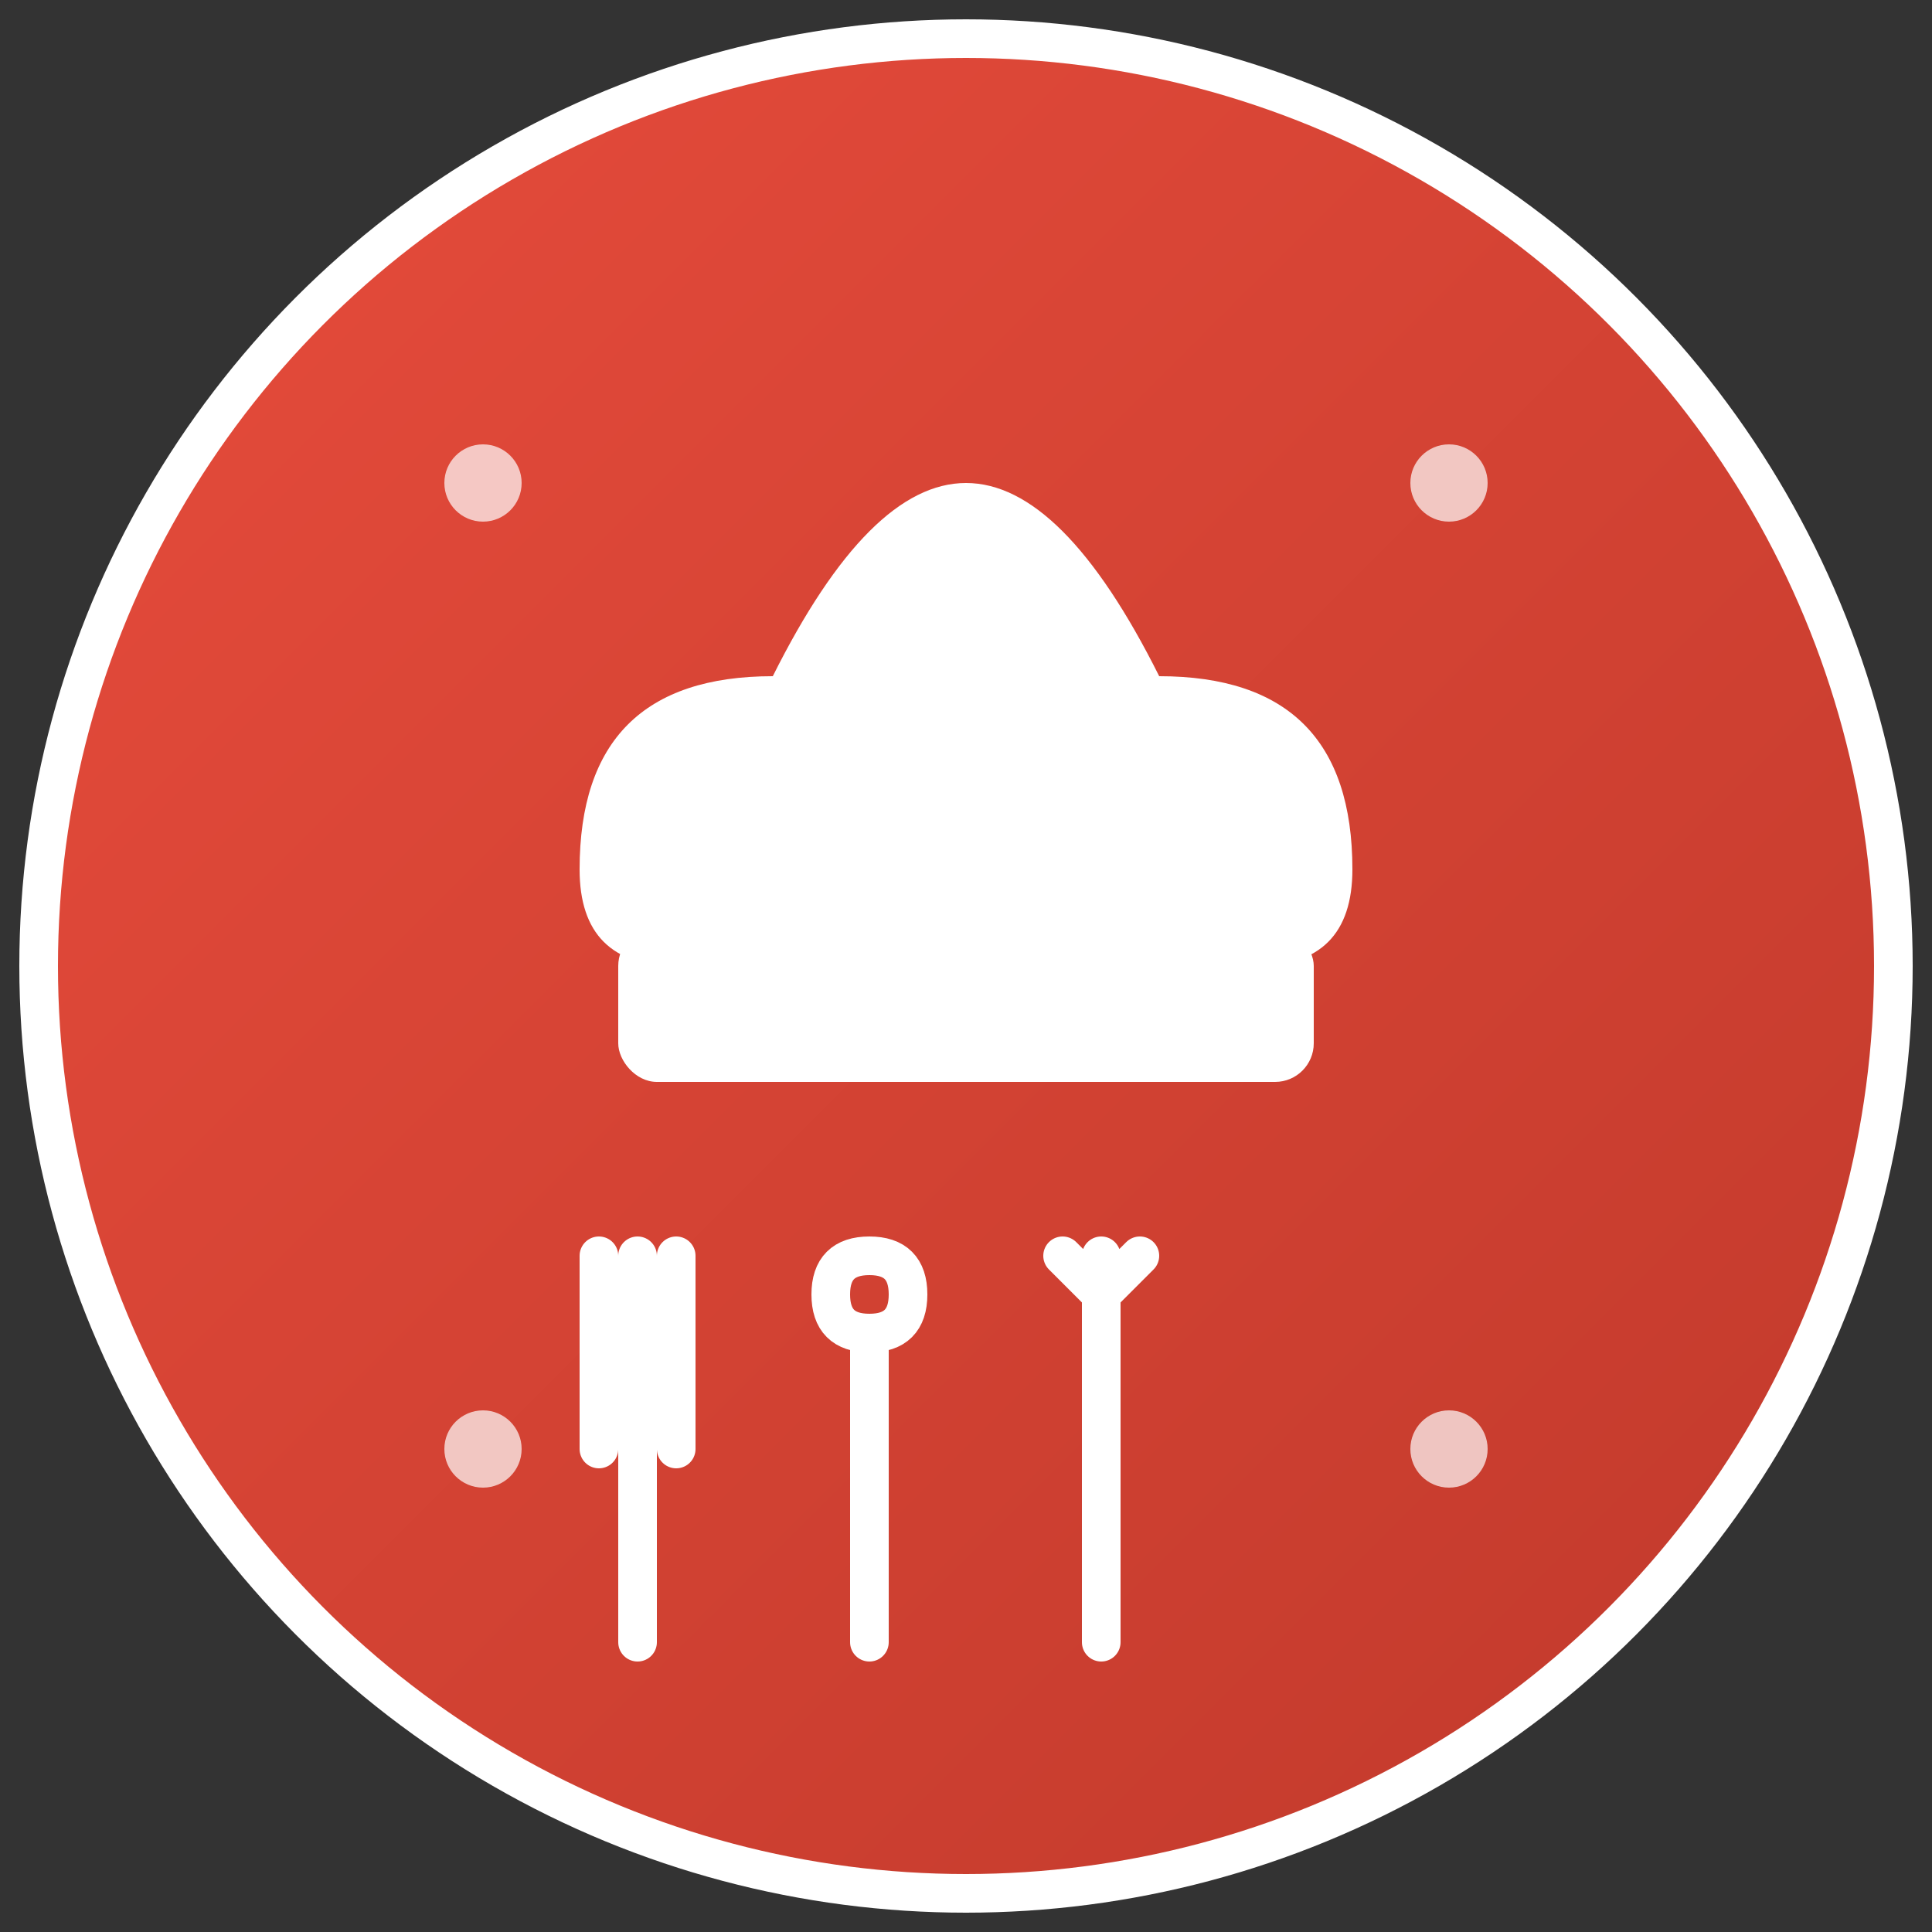
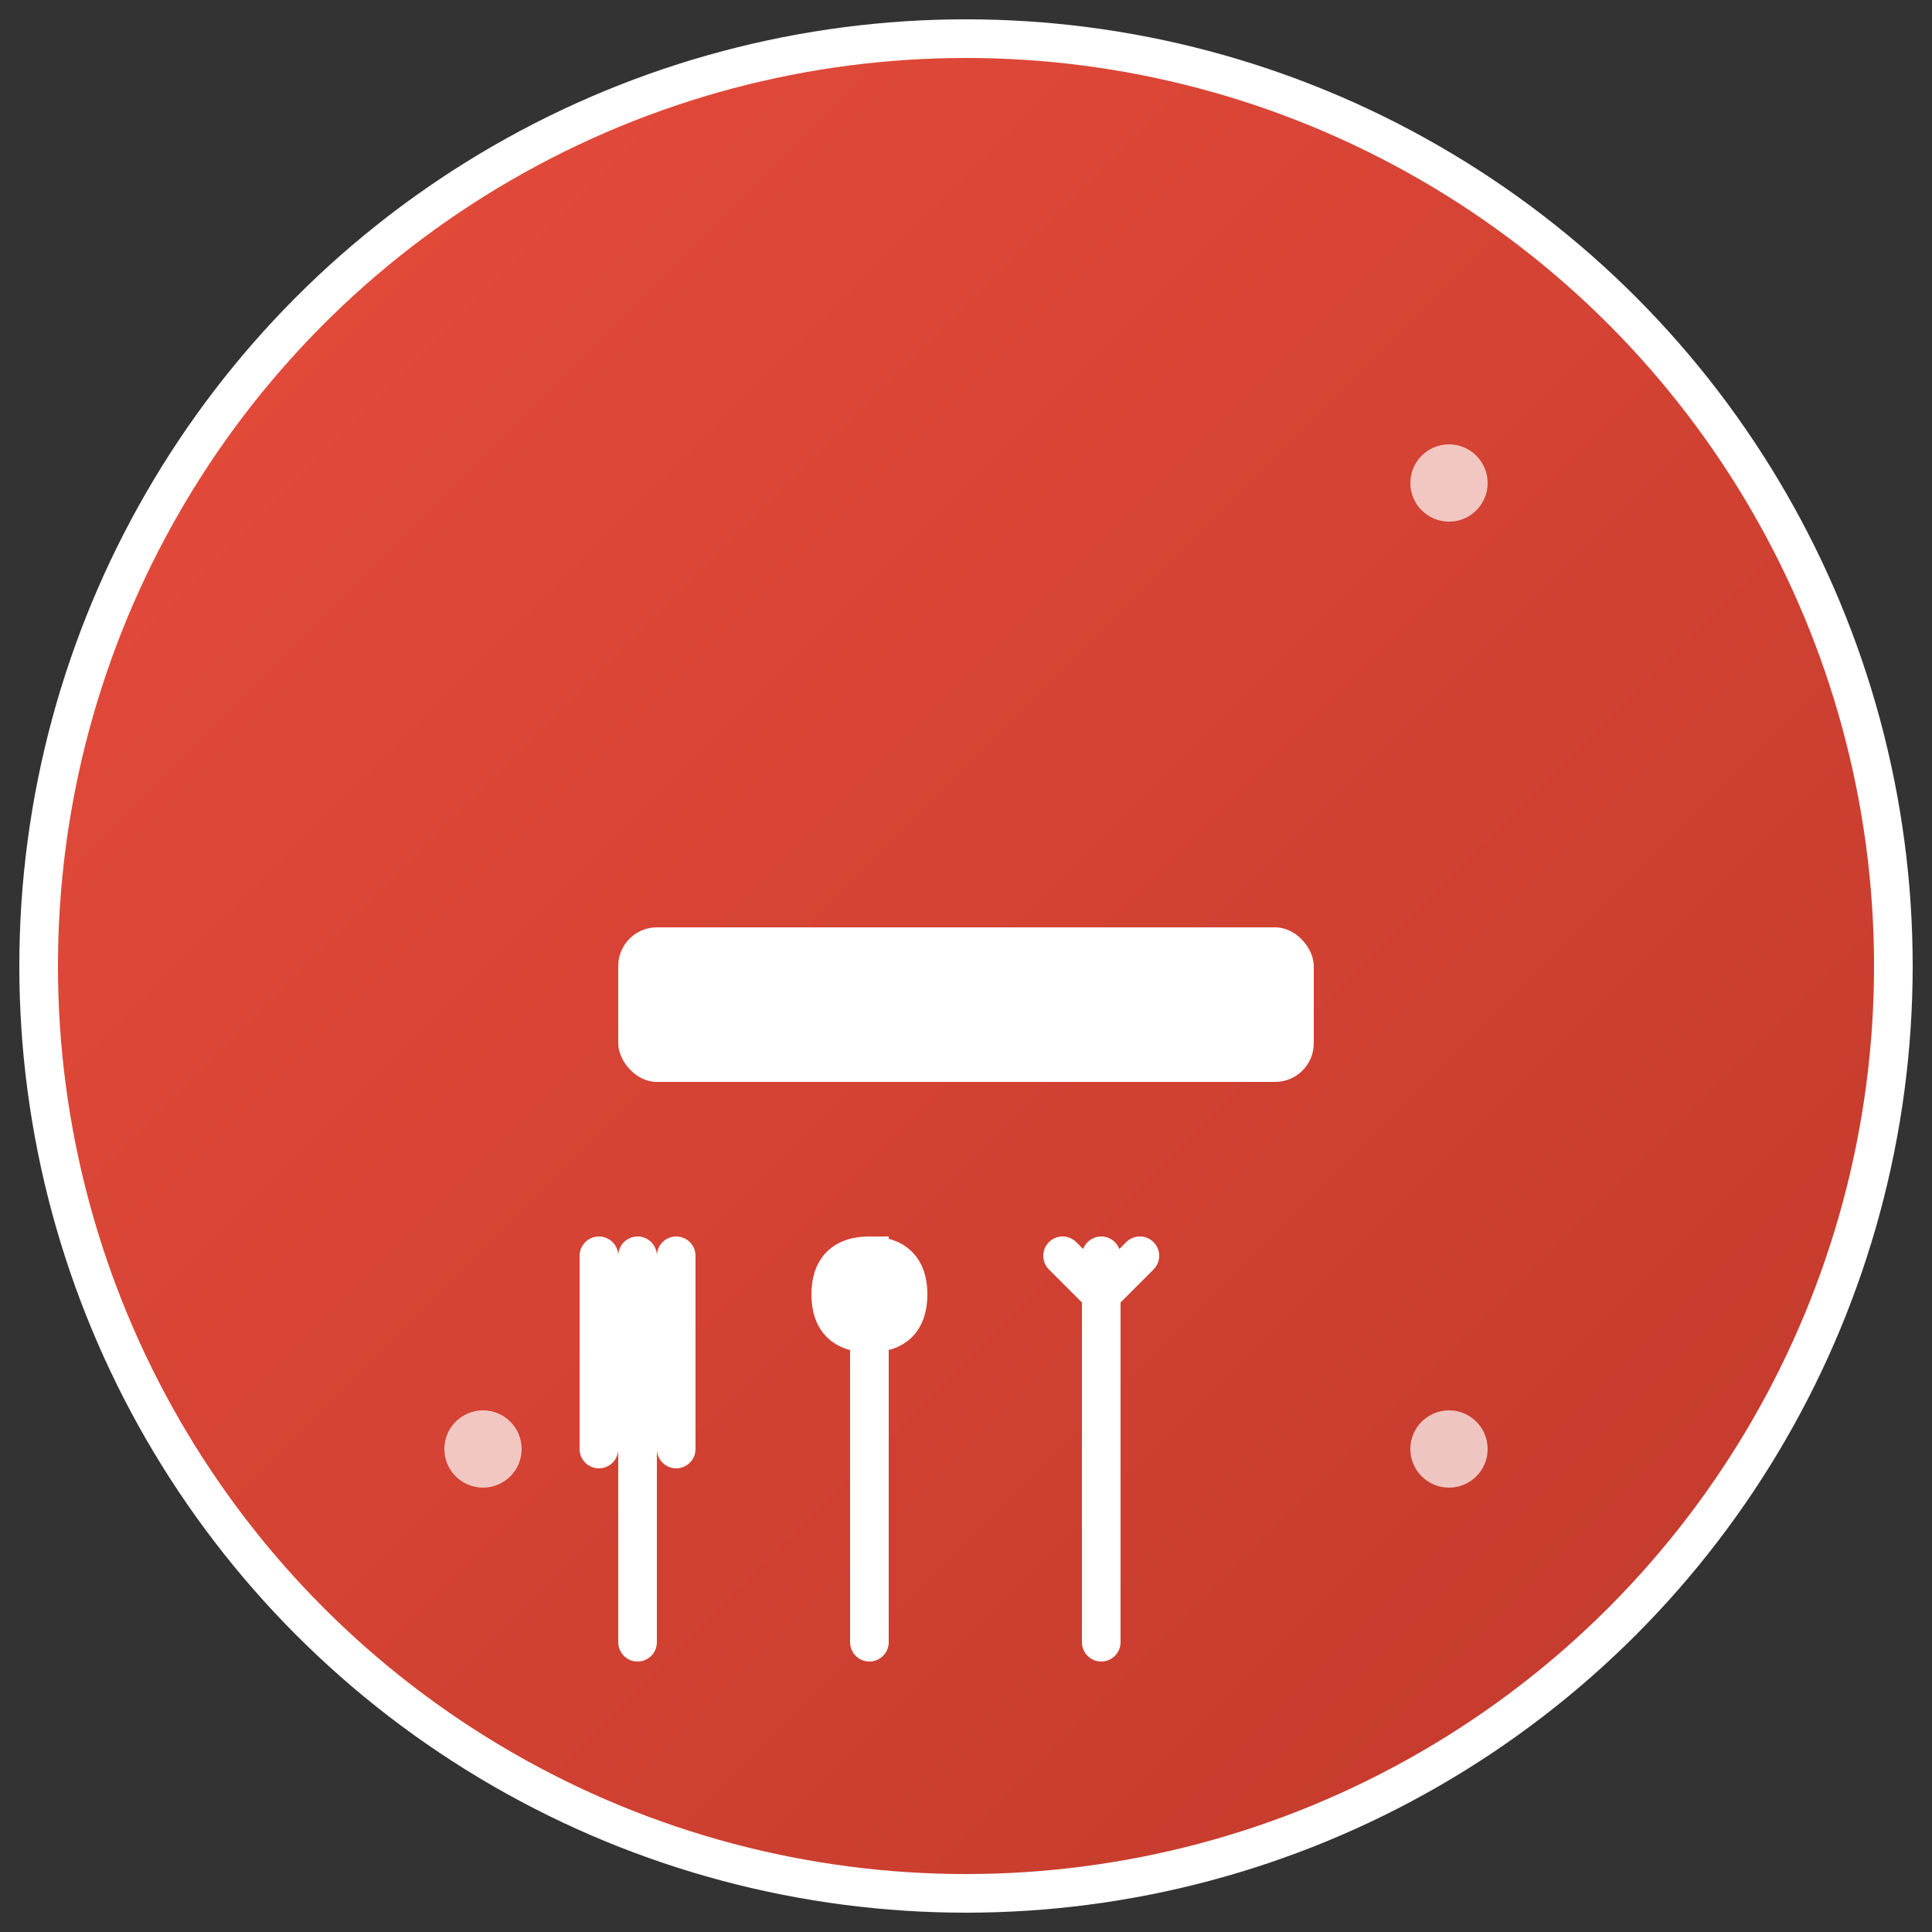
<svg xmlns="http://www.w3.org/2000/svg" width="100" height="100" viewBox="0 0 100 100">
  <rect x="0" y="0" width="100" height="100" fill="#333333" stroke="none" />
  <defs>
    <linearGradient id="logoGradient" x1="0%" y1="0%" x2="100%" y2="100%">
      <stop offset="0%" style="stop-color:#e74c3c;stop-opacity:1" />
      <stop offset="100%" style="stop-color:#c0392b;stop-opacity:1" />
    </linearGradient>
  </defs>
  <circle cx="50" cy="50" r="48" fill="url(#logoGradient)" stroke="white" stroke-width="2" />
-   <path d="M30 45 Q30 35 40 35 Q45 25 50 25 Q55 25 60 35 Q70 35 70 45 Q70 50 65 50 L35 50 Q30 50 30 45 Z" fill="white" />
  <rect x="32" y="48" width="36" height="8" fill="white" rx="2" />
  <g transform="translate(25, 60)">
    <path d="M8 5 L8 25 M6 5 L6 15 M10 5 L10 15 M8 15 L8 25" stroke="white" stroke-width="2" fill="none" stroke-linecap="round" />
-     <path d="M20 5 Q22 5 22 7 Q22 9 20 9 Q18 9 18 7 Q18 5 20 5 M20 9 L20 25" stroke="white" stroke-width="2" fill="none" stroke-linecap="round" />
+     <path d="M20 5 Q22 5 22 7 Q22 9 20 9 Q18 9 18 7 Q18 5 20 5 L20 25" stroke="white" stroke-width="2" fill="none" stroke-linecap="round" />
    <path d="M32 5 L32 25 M30 5 L32 7 L34 5" stroke="white" stroke-width="2" fill="none" stroke-linecap="round" />
  </g>
-   <circle cx="25" cy="25" r="2" fill="white" opacity="0.7" />
  <circle cx="75" cy="25" r="2" fill="white" opacity="0.7" />
  <circle cx="25" cy="75" r="2" fill="white" opacity="0.7" />
  <circle cx="75" cy="75" r="2" fill="white" opacity="0.7" />
</svg>